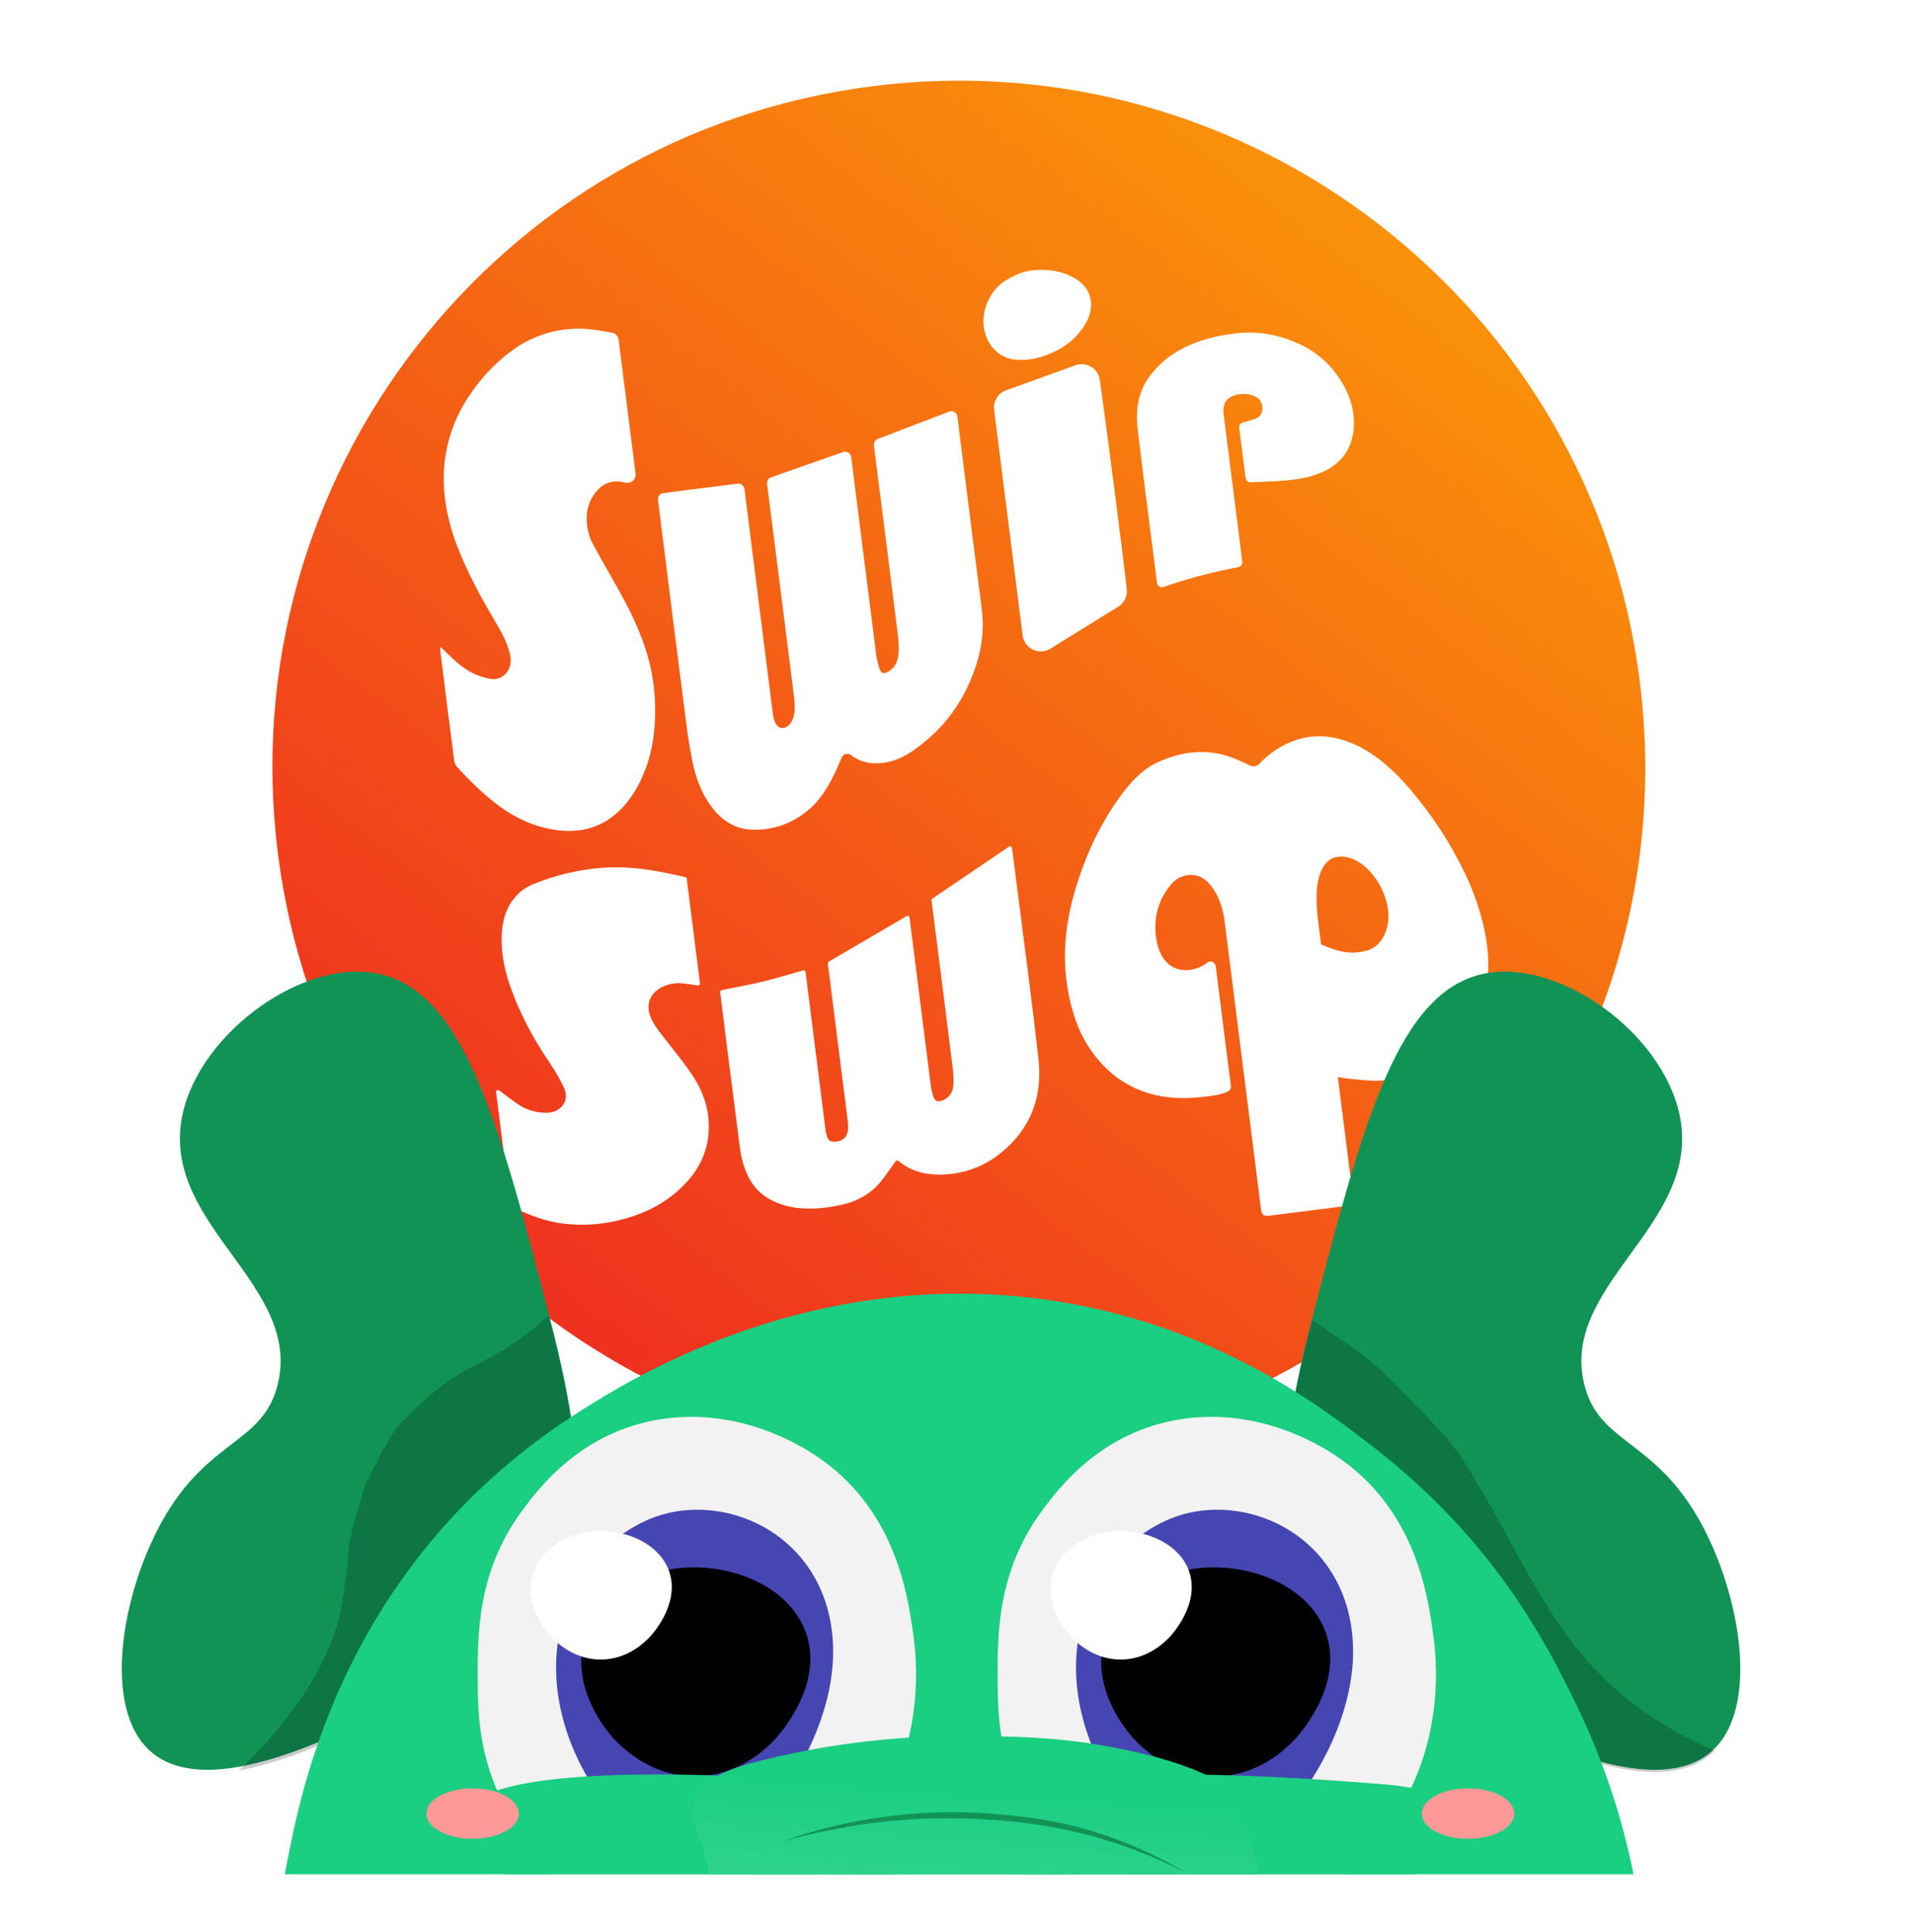
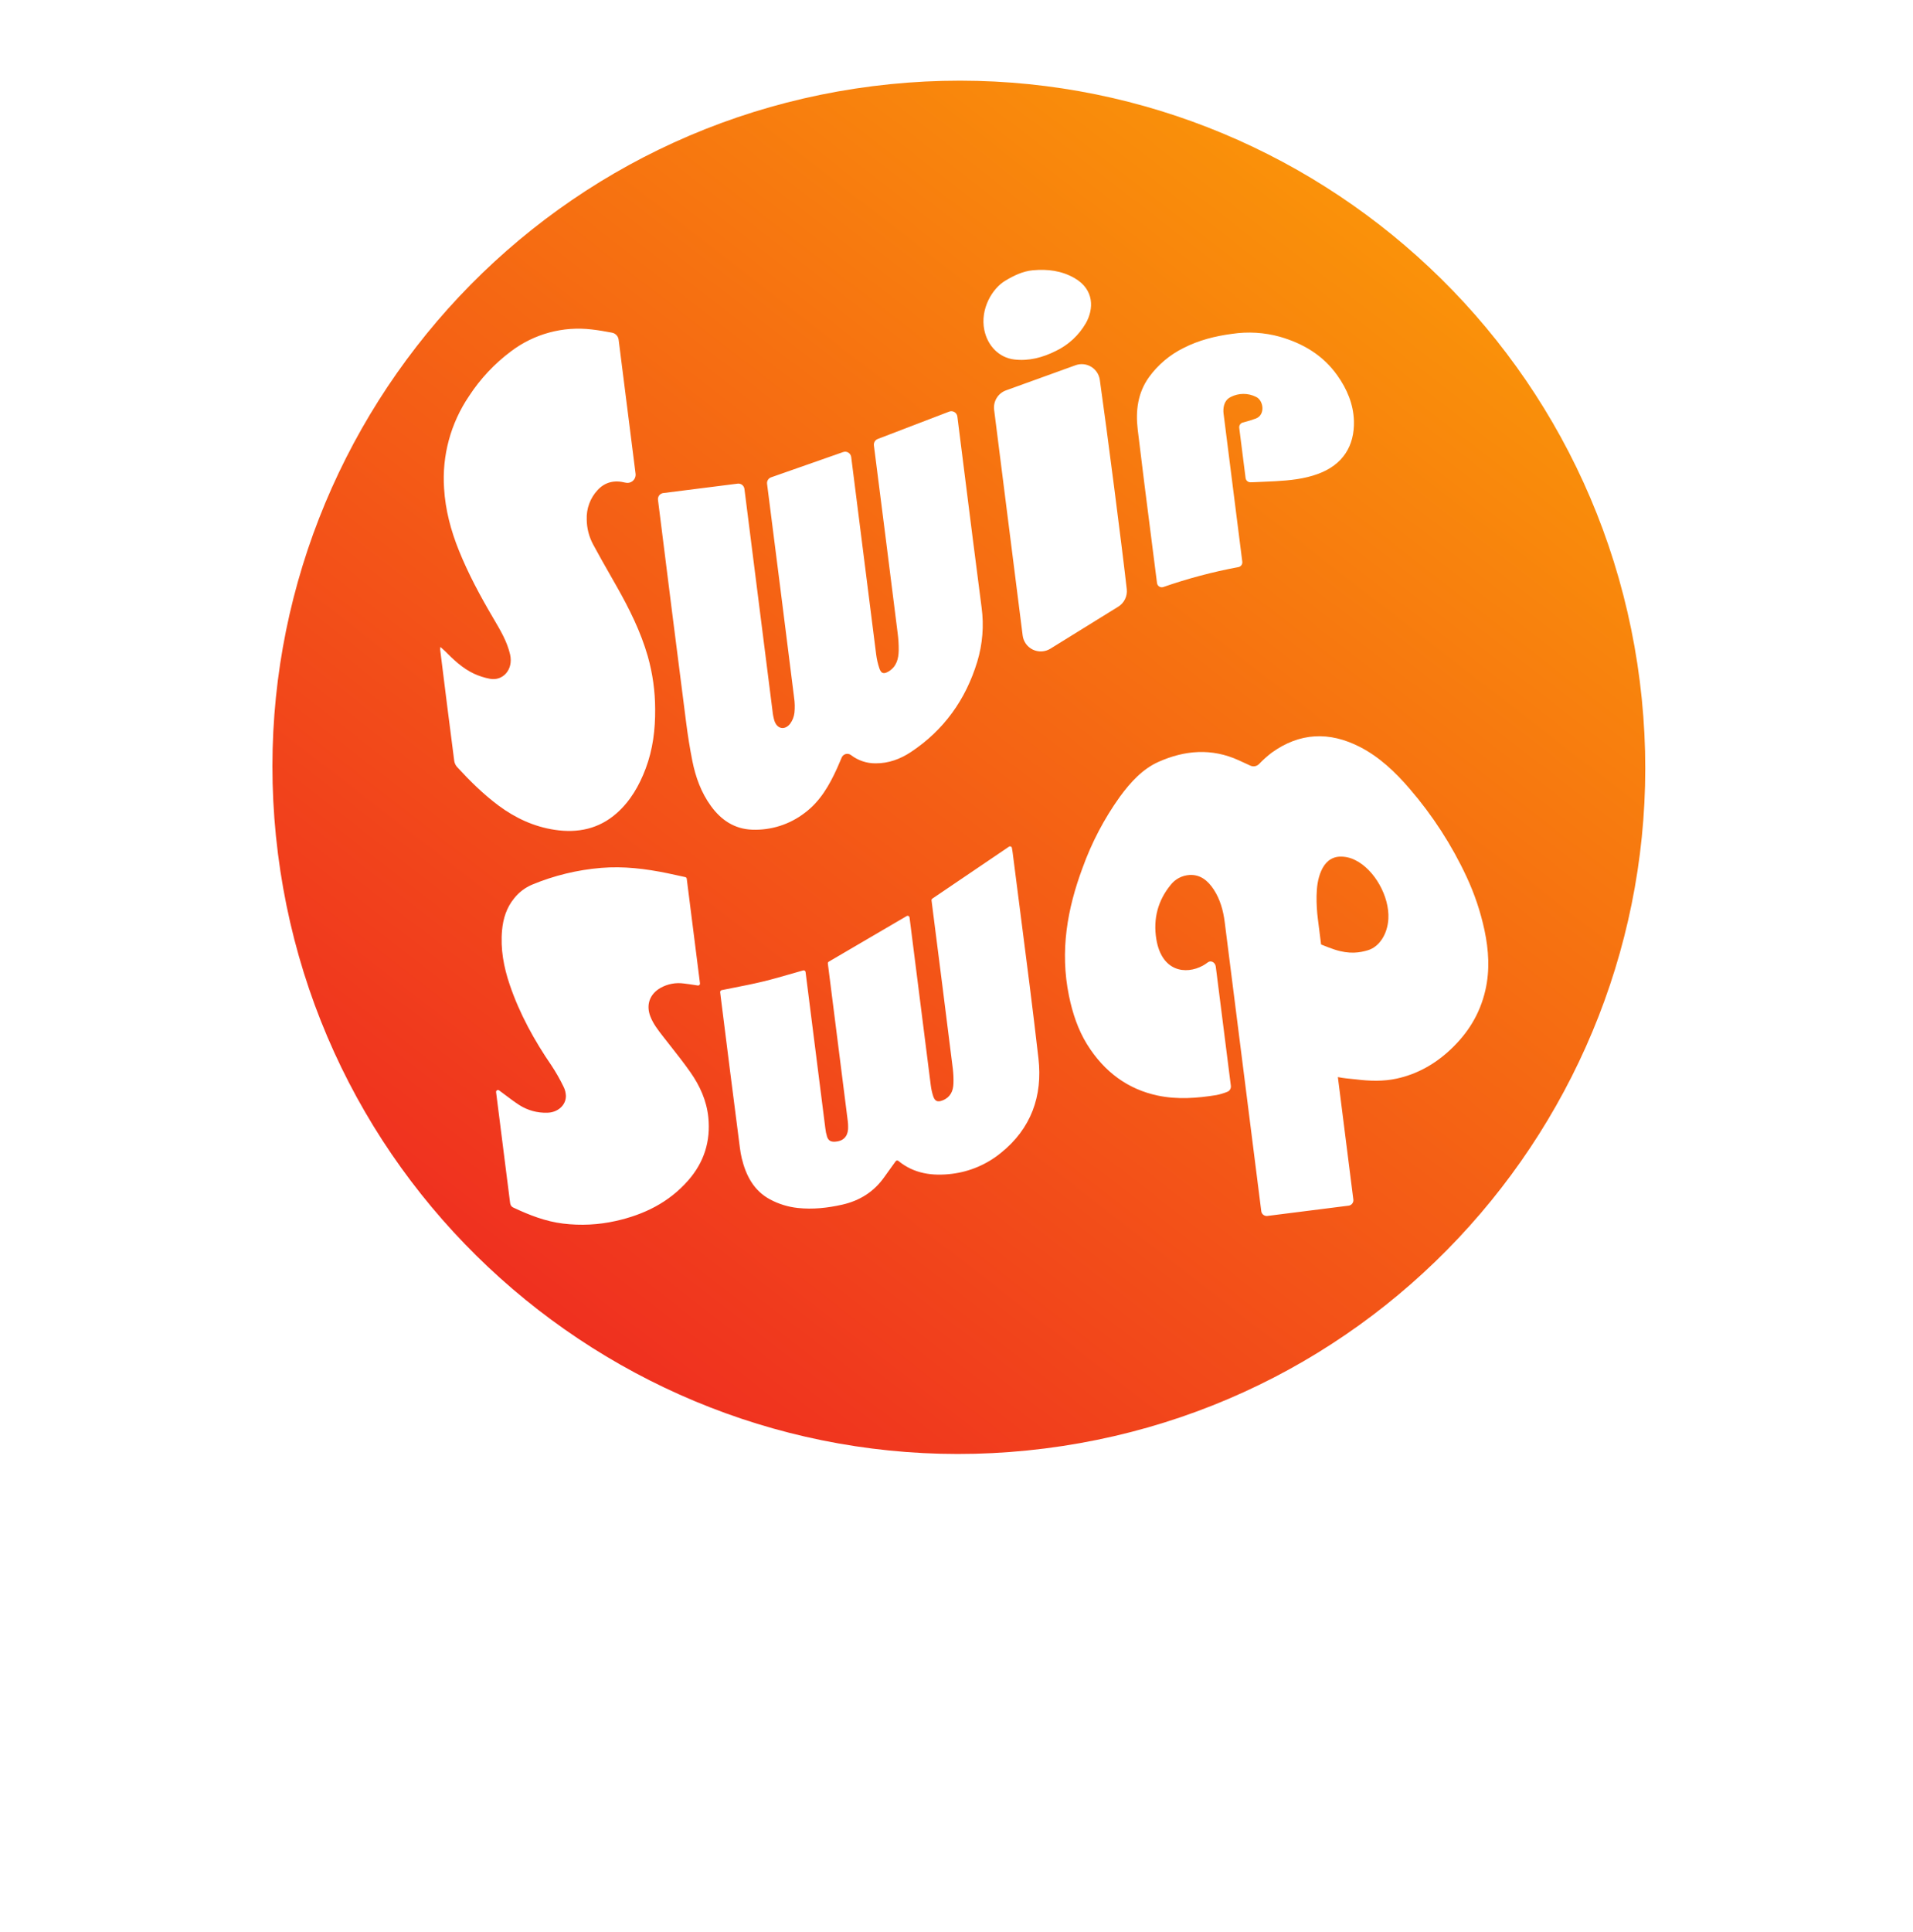
<svg xmlns="http://www.w3.org/2000/svg" width="1050" height="1060" viewBox="0 0 1050 1060" fill="none">
  <g filter="url(#filter0_i)">
    <path fill-rule="evenodd" clip-rule="evenodd" d="M900.031 373.744C926.144 580.157 779.982 768.657 573.569 794.77C367.156 820.883 178.656 674.721 152.543 468.307C126.43 261.894 272.592 73.395 479.005 47.282C685.418 21.169 873.918 167.331 900.031 373.744ZM363.968 270.55L404.878 265.375C405.755 265.266 406.639 265.509 407.336 266.051C408.034 266.594 408.488 267.39 408.599 268.267L408.72 269.228L424.01 390.088C424.184 391.93 424.538 393.75 425.068 395.522C426.594 400.054 430.768 400.865 433.748 397.031C435.02 395.267 435.817 393.205 436.062 391.044C436.337 388.294 436.272 385.519 435.867 382.784C431.041 344.22 426.162 305.656 421.231 267.094L421.026 265.474C420.932 264.717 421.1 263.95 421.502 263.301C421.904 262.653 422.517 262.162 423.237 261.91L462.787 248.04C463.254 247.874 463.752 247.815 464.244 247.866C464.737 247.917 465.212 248.077 465.635 248.336C466.058 248.594 466.417 248.943 466.688 249.358C466.959 249.773 467.133 250.243 467.199 250.734L467.215 250.858L480.893 358.976C481.223 361.608 481.815 364.2 482.659 366.714C483.641 369.622 485.075 369.999 487.697 368.439C492.089 365.812 493.196 361.491 493.278 356.842C493.313 353.73 493.125 350.619 492.715 347.534C488.492 313.781 484.223 280.036 479.907 246.299L479.667 244.4C479.573 243.659 479.73 242.909 480.113 242.268C480.496 241.627 481.082 241.133 481.779 240.865L520.965 225.859C521.437 225.678 521.943 225.606 522.447 225.649C522.951 225.692 523.438 225.849 523.872 226.108C524.306 226.367 524.675 226.722 524.952 227.145C525.229 227.567 525.407 228.048 525.471 228.549L525.489 228.689C526.714 238.377 527.934 248.067 529.154 257.756C532.325 282.949 535.496 308.141 538.773 333.321C540.125 343.308 539.31 353.47 536.384 363.115C530.074 383.829 518.164 400.55 500.032 412.601C494.162 416.493 487.731 418.882 480.559 418.837C475.694 418.87 470.956 417.28 467.096 414.318C466.692 414.006 466.221 413.791 465.72 413.69C465.219 413.588 464.702 413.603 464.207 413.733C463.713 413.864 463.256 414.106 462.87 414.441C462.484 414.776 462.181 415.195 461.982 415.666C461.153 417.638 460.352 419.526 459.511 421.405C455.232 430.845 450.176 439.745 441.623 446.088C433.392 452.395 423.218 455.631 412.856 455.24C403.134 454.895 395.834 449.975 390.238 442.28C384.834 434.86 381.796 426.409 380.018 417.523C378.64 410.609 377.532 403.662 376.642 396.687C371.459 356.298 366.348 315.898 361.309 275.486L361.155 274.269C361.045 273.404 361.278 272.531 361.804 271.836C362.33 271.141 363.107 270.68 363.968 270.55ZM348.847 259.901L339.54 186.329C339.409 185.392 338.984 184.52 338.326 183.839C337.668 183.158 336.812 182.703 335.879 182.54L335.787 182.523C332.149 181.851 328.518 181.18 324.86 180.784C309.079 178.874 293.172 183.167 280.496 192.759C271.4 199.546 263.58 207.892 257.398 217.409C247.338 232.266 242.532 250.059 243.744 267.961C244.451 279.778 247.461 291.124 251.908 302.121C257.022 314.783 263.462 326.781 270.348 338.51L270.56 338.872L270.829 339.329L271.251 340.046L271.252 340.049C274.812 346.098 278.371 352.144 279.979 359.113C281.891 367.565 275.867 373.793 268.9 372.445C265.86 371.87 262.902 370.922 260.093 369.622C253.838 366.681 248.901 361.95 244.09 357.101C243.662 356.672 243.2 356.275 242.677 355.826C242.374 355.566 242.051 355.289 241.703 354.978C241.628 355.441 241.589 355.909 241.589 356.378C244.103 376.793 246.685 397.203 249.335 417.611C249.541 418.837 250.096 419.978 250.932 420.897C257.972 428.551 265.346 435.856 273.724 442.072C282.961 448.92 293.157 453.631 304.587 455.335C317.196 457.213 328.766 454.804 338.519 446.176C346.039 439.515 350.893 431.01 354.395 421.716C358.351 411.214 359.689 400.256 359.601 389.1C359.58 379.283 358.217 369.514 355.55 360.066C351.651 346.55 345.443 334.081 338.555 321.904C337.33 319.735 336.095 317.57 334.86 315.404L334.856 315.398L334.856 315.397L334.856 315.397L334.856 315.397L334.856 315.397L334.856 315.397L334.856 315.397C331.694 309.854 328.532 304.309 325.522 298.683C323.282 294.483 322.088 289.804 322.04 285.043C321.92 282.094 322.385 279.15 323.408 276.381C324.431 273.612 325.991 271.073 328 268.91C332.19 264.371 337.398 263.334 343.232 264.817L343.287 264.81C343.995 264.991 344.737 264.997 345.448 264.826C346.16 264.654 346.818 264.312 347.366 263.828C347.915 263.344 348.336 262.733 348.594 262.048C348.853 261.364 348.939 260.627 348.847 259.901ZM679.713 311.167C665.743 313.767 651.989 317.415 638.568 322.082C638.2 322.212 637.807 322.259 637.418 322.22C637.029 322.181 636.654 322.056 636.319 321.854C635.984 321.653 635.698 321.38 635.481 321.054C635.265 320.729 635.122 320.36 635.065 319.974C634.032 311.812 632.988 303.65 631.944 295.489L631.944 295.489L631.944 295.489L631.944 295.488L631.944 295.488L631.944 295.488C629.391 275.539 626.838 255.59 624.458 235.628C623.25 225.464 624.441 215.58 630.696 206.882C635.613 200.131 642.09 194.67 649.575 190.965C658.014 186.645 666.992 184.406 676.356 183.167C685.07 181.874 693.959 182.418 702.451 184.764C715.249 188.444 726.197 194.934 734.027 205.969C739.346 213.47 742.881 221.804 743.139 231.001C743.515 244.616 737.105 255.011 723.445 260.023C715.921 262.794 707.959 263.604 699.983 264.046C696.34 264.25 692.684 264.398 689.032 264.545L689.027 264.545L687.901 264.59C687.438 264.607 686.974 264.611 686.498 264.615L686.497 264.615L686.329 264.616C685.679 264.621 685.051 264.388 684.561 263.961C684.072 263.534 683.756 262.942 683.673 262.298L680.187 234.743C680.109 234.082 680.28 233.414 680.667 232.872C681.054 232.329 681.63 231.95 682.281 231.809C682.316 231.804 682.352 231.798 682.387 231.791C682.42 231.785 682.452 231.777 682.485 231.768C682.536 231.755 682.587 231.741 682.637 231.725C682.666 231.716 682.695 231.707 682.724 231.699L682.798 231.676L682.818 231.67L682.86 231.657C685.08 231.085 687.27 230.4 689.421 229.606C694.665 227.486 693.476 219.643 689.446 217.791C687.276 216.693 684.876 216.126 682.445 216.138C680.013 216.15 677.619 216.74 675.46 217.859C672.7 219.256 671.688 221.778 671.501 224.66C671.46 225.445 671.491 226.231 671.594 227.011L681.868 308.225C681.95 308.898 681.773 309.576 681.373 310.123C680.972 310.67 680.379 311.043 679.713 311.167ZM590.344 200.402L552.148 214.204C550.017 214.982 548.213 216.462 547.033 218.4C545.853 220.337 545.367 222.619 545.653 224.869L561.317 348.683C561.526 350.346 562.15 351.93 563.132 353.29C564.113 354.649 565.42 355.74 566.932 356.463C568.445 357.185 570.115 357.516 571.789 357.426C573.463 357.335 575.087 356.825 576.513 355.943L613.76 332.898C615.371 331.902 616.667 330.47 617.497 328.767C618.327 327.065 618.657 325.162 618.449 323.28C616.095 302.118 607.577 235.904 603.657 208.404C603.447 206.931 602.912 205.524 602.09 204.283C601.268 203.043 600.179 202.002 598.904 201.236C597.629 200.469 596.199 199.997 594.718 199.852C593.237 199.708 591.743 199.896 590.344 200.402ZM566.923 148.295C574.897 147.586 582.623 148.459 589.827 152.619C600.873 159.01 600.258 169.774 596.031 177.255C592.196 183.937 586.415 189.292 579.459 192.605C572.333 196.16 564.756 198.206 556.705 197.248C548.358 196.256 542.07 189.751 540.28 181.142C537.872 169.516 544.658 158.231 551.809 154.003C556.532 151.185 561.382 148.815 566.923 148.295ZM395.48 543.698C395.325 543.913 395.256 544.178 395.287 544.441L395.608 547.109C399.053 574.708 402.556 602.3 406.12 629.884C406.353 631.772 406.687 633.646 407.121 635.498C409.465 645.187 413.862 653.428 422.727 658.141C427.426 660.654 432.564 662.237 437.862 662.802C446.086 663.691 454.18 662.809 462.236 661.002C471.906 658.818 479.698 653.934 485.416 645.785C486.972 643.571 488.563 641.38 490.161 639.18L490.164 639.176L490.169 639.169L490.866 638.209C491.11 637.873 491.355 637.536 491.599 637.199C491.675 637.086 491.773 636.989 491.887 636.915C492.002 636.841 492.13 636.79 492.264 636.766C492.398 636.741 492.535 636.744 492.668 636.774C492.801 636.803 492.927 636.859 493.038 636.938C501.699 644.079 511.886 645.366 522.48 644.073C532.292 642.868 541.566 638.925 549.241 632.694C565.969 619.325 572.344 601.429 569.979 580.742C566.941 554.147 563.512 527.595 560.082 501.043L560.082 501.043L560.082 501.042C558.636 489.85 557.19 478.657 555.774 467.461C555.692 466.81 555.567 466.078 555.418 465.27C555.389 465.092 555.315 464.925 555.203 464.784C555.091 464.643 554.944 464.534 554.777 464.466C554.61 464.399 554.429 464.375 554.25 464.398C554.072 464.422 553.902 464.49 553.758 464.598L511.747 493.065C511.587 493.174 511.459 493.325 511.38 493.502C511.301 493.679 511.273 493.875 511.299 494.067L511.757 497.687C515.549 527.289 519.295 556.898 522.994 586.512C523.305 589.143 523.416 591.793 523.328 594.44C523.216 598.659 521.634 602.088 517.42 603.763C514.706 604.847 513.219 604.357 512.259 601.628C511.569 599.547 511.095 597.401 510.843 595.224L499.566 506.088L499.227 503.406C499.205 503.234 499.141 503.07 499.04 502.929C498.939 502.788 498.805 502.674 498.649 502.598C498.494 502.522 498.322 502.485 498.148 502.492C497.975 502.499 497.806 502.548 497.657 502.636L454.896 527.662C454.721 527.767 454.579 527.92 454.489 528.103C454.399 528.287 454.364 528.492 454.389 528.695L454.734 531.423L465.188 614.056C465.463 615.883 465.562 617.732 465.485 619.578C465.182 623.846 462.533 626.252 458.242 626.44C455.986 626.537 454.667 625.822 453.958 623.706C453.477 622.161 453.152 620.572 452.988 618.962L442.535 536.337L442.157 533.345C442.138 533.195 442.088 533.05 442.008 532.921C441.928 532.792 441.821 532.682 441.694 532.598C441.567 532.514 441.424 532.459 441.274 532.437C441.124 532.414 440.971 532.424 440.825 532.466C438.707 533.063 436.634 533.661 434.587 534.252L434.584 534.253L434.583 534.253C429.281 535.782 424.152 537.262 418.866 538.544C413.592 539.824 408.268 540.873 402.718 541.966L402.718 541.966L402.717 541.966C400.557 542.392 398.363 542.824 396.124 543.28C395.865 543.334 395.635 543.483 395.48 543.698ZM376.937 482.133L384.205 539.583C384.225 539.742 384.208 539.904 384.155 540.055C384.102 540.207 384.015 540.344 383.901 540.456C383.786 540.568 383.647 540.652 383.494 540.702C383.341 540.751 383.179 540.764 383.021 540.741C382.566 540.671 382.116 540.601 381.669 540.532C379.488 540.194 377.391 539.869 375.289 539.632C370.906 539.029 366.446 539.87 362.582 542.027C356.623 545.403 354.497 551.318 356.958 557.701C358.529 561.765 361.152 565.134 363.784 568.514C363.919 568.686 364.053 568.859 364.188 569.032C365.377 570.559 366.575 572.079 367.773 573.6C371.576 578.427 375.38 583.255 378.908 588.282C384.125 595.718 387.855 603.916 388.789 613.106C390.105 626.186 386.436 637.769 377.759 647.671C367.147 659.779 353.498 666.491 337.996 669.94C328.515 672.068 318.74 672.554 309.095 671.376C299.5 670.227 290.544 666.729 281.835 662.626C280.489 662.009 280.056 661.008 279.929 659.638C279.598 656.73 279.218 653.824 278.838 650.917L278.838 650.913C278.648 649.461 278.458 648.008 278.274 646.555L272.293 599.274C272.263 599.071 272.293 598.864 272.38 598.679C272.466 598.494 272.606 598.338 272.781 598.232C272.956 598.125 273.159 598.073 273.363 598.082C273.568 598.09 273.765 598.159 273.931 598.279C275.12 599.145 276.296 600.033 277.472 600.92C279.985 602.816 282.497 604.712 285.141 606.405C289.684 609.274 294.982 610.716 300.352 610.545C306.029 610.472 310.586 606.533 310.609 601.427C310.568 599.587 310.102 597.781 309.249 596.15C307.338 592.21 305.172 588.399 302.765 584.74C293.247 570.88 285.183 556.252 279.774 540.32C276.495 530.655 274.612 520.687 275.571 510.399C276.167 503.969 278.035 498.007 282.229 492.878C284.829 489.604 288.208 487.035 292.057 485.405C304.13 480.391 316.91 477.289 329.938 476.211C342.234 475.175 354.354 476.674 366.385 479.144C369.215 479.73 372.051 480.358 374.886 480.985L376.102 481.254C376.315 481.295 376.511 481.401 376.661 481.559C376.811 481.716 376.907 481.917 376.937 482.133ZM688.784 420.417C687.933 420.567 687.056 420.453 686.272 420.09L679.943 417.182C664.982 410.349 650.239 411.647 635.887 418.03C627.172 421.913 620.557 429.136 614.681 437.156C606.064 449.185 599.156 462.35 594.155 476.277C585.843 498.654 581.661 521.745 586.738 546.444C588.686 555.924 591.677 564.94 596.631 572.976C606.194 588.374 619.284 597.728 635.466 601.138C646.274 603.409 657.038 602.59 667.717 600.853C669.768 600.435 671.777 599.831 673.718 599.047C674.362 598.772 674.894 598.289 675.231 597.675C675.567 597.062 675.688 596.353 675.574 595.662L667.315 530.384C667.017 528.027 664.636 526.762 662.918 528.058C662.071 528.716 661.174 529.309 660.237 529.83C650.763 534.998 637.621 533.077 634.69 515.391C632.8 503.998 635.679 493.948 642.498 485.604C643.742 483.99 645.319 482.664 647.122 481.714C648.925 480.764 650.911 480.214 652.945 480.101C658.716 479.78 662.926 483.051 666.24 488.144C669.693 493.464 671.407 499.547 672.209 505.888L685.487 610.843L692.261 664.387C692.314 665.182 692.679 665.925 693.277 666.452C693.875 666.98 694.656 667.25 695.452 667.204L740.408 661.517C741.19 661.363 741.88 660.907 742.328 660.247C742.775 659.587 742.944 658.777 742.797 657.993L735.966 603.993L734.32 590.984C736.993 591.569 741.077 591.947 743.128 592.136C743.674 592.187 744.076 592.224 744.268 592.248C751.838 593.196 759.237 593.418 766.55 591.839C777.612 589.455 787.395 584.059 795.98 576.036C805.327 567.317 812.277 556.704 815.337 543.11C817.795 532.223 817.121 521.355 814.791 510.349C812.627 500.258 809.33 490.443 804.963 481.092C796.828 463.646 786.326 447.405 773.752 432.829C765.778 423.514 757.014 415.307 746.535 409.907C729.609 401.173 713.288 401.954 697.935 413.055C695.482 414.945 693.174 417.016 691.033 419.252C690.419 419.861 689.634 420.267 688.784 420.417ZM725.116 518.233C725.586 518.416 726.09 518.617 726.627 518.832C728.314 519.507 730.32 520.309 732.558 521.035C740.774 523.729 746.495 522.698 750.841 521.384C757.167 519.474 761.603 512.4 762.045 504.122C762.706 491.738 754.334 477.165 743.98 472.01C741.313 470.61 738.329 469.927 735.319 470.026C730.531 470.278 727.213 473.178 725.144 477.928C723.27 482.229 722.719 486.898 722.633 491.634C722.571 495.922 722.818 500.21 723.374 504.463L725.116 518.233Z" fill="url(#paint0_linear)" />
  </g>
  <g clip-path="url(#clip0)" filter="url(#filter1_d)">
    <path d="M222.519 935.157C186.406 953.79 114.288 991.055 82.54 962.904C55.746 939.07 66.945 876.696 88.535 837.459C114.086 791.048 144.453 794.557 152.483 761.468C165.577 707.681 91.098 675.183 99.393 617.933C106.041 572.034 163.169 528.837 205.573 535.902C254.656 544.085 273.916 617.887 302.108 726.485C326.68 820.953 315.264 851.092 308.135 865.191C290.629 899.987 259.393 916.089 222.519 935.157Z" fill="#119355" />
    <path d="M799.569 935.157C835.666 953.79 907.784 991.055 939.532 962.904C966.326 939.07 955.065 876.728 933.506 837.459C907.939 791.048 877.589 794.557 869.543 761.468C856.449 707.681 930.943 675.183 922.633 617.933C915.985 572.034 858.95 528.837 816.453 535.902C767.385 544.085 748.109 617.887 719.933 726.485C695.361 820.953 706.762 851.092 713.891 865.191C731.443 899.987 762.648 916.089 799.569 935.157Z" fill="#119355" />
    <path opacity="0.2" d="M301.005 723.97C290.911 733.419 279.57 741.444 267.3 747.82C261.444 750.925 255.417 753.86 249.748 757.385C246.284 759.527 243.162 761.965 239.823 764.294C249.996 757.198 237.446 766.266 236.188 767.322C229.447 773.021 223.762 779.573 217.456 785.598L216.928 786.079L216.089 787.523C213.448 791.979 210.839 796.312 208.431 800.923C206.024 805.535 203.601 810.535 201.271 815.395L200.494 817.118L199.718 819.152C197.124 827.987 194.716 837.335 191.827 846.061C195.539 834.881 191.827 846.17 191.516 850.238C191.097 855.129 190.709 860.036 190.119 864.911C188.705 876.51 187.354 887.783 183.408 898.808C175.642 920.623 162.719 939.039 147.59 956.461C142.395 962.455 136.84 968.128 130.955 973.448C163.076 967.842 199.873 948.806 222.519 937.098C259.378 918.046 290.63 901.882 308.181 867.147C315.311 853.033 326.727 822.894 302.155 728.426C301.766 726.873 301.332 725.429 301.005 723.97Z" fill="black" />
-     <path opacity="0.2" d="M869.217 910.997C840.823 877.411 824.856 835.239 800.237 798.967C800.237 799.246 795.064 792.243 793.884 790.877C790.435 786.949 786.832 783.113 783.213 779.371C775.447 771.235 767.556 763.021 759.448 755.18C758.578 754.341 753.546 749.962 751.34 747.959C748.964 746.298 743.714 742.416 742.782 741.748C735.279 736.593 727.731 731.547 720.275 726.361L719.933 727.681C695.361 822.149 706.762 852.288 713.891 866.402C731.443 901.137 762.71 917.301 799.569 936.368C835.666 955.001 907.784 992.267 939.532 964.1C940.107 963.588 940.635 963.044 941.179 962.547C913.609 950.638 888.648 933.993 869.217 910.997Z" fill="black" />
    <path d="M524.161 1363.45C469.362 1363.77 414.486 1363.73 346.795 1345.79C303.444 1334.32 257.405 1322.11 220.096 1292.84C120.998 1215.19 149.112 1068.27 157.36 1025.03C165.297 983.478 189.342 857.753 319.038 775.893C345.071 759.465 437.707 700.989 561.564 713.597C660.801 723.705 725.323 773.874 754.633 796.653C820.507 847.893 848.869 904.009 864.433 935.747C906.805 1022.2 904.817 1097.08 903.031 1123.63C899.707 1173.1 896.709 1217.61 860.814 1260.66C821.501 1307.77 766.065 1325.23 717.215 1340.59C646.993 1362.7 588.901 1363.04 524.161 1363.45Z" fill="#1ACE82" />
    <path d="M274.243 987.639C262.64 962.252 262.298 940.592 262.205 923.884C262.081 899.04 261.894 864.182 286.731 830.72C295.553 818.826 318.666 787.694 362.483 780.753C406.3 773.812 440.41 795.939 446.794 800.085C491.403 829.059 498.144 876.821 501.158 897.907C502.975 910.67 509.157 960.125 475.793 1005.31C467.934 1015.96 454.591 1033.57 429.102 1045.53C423.06 1048.37 374.474 1070.24 327.659 1048.1C294.808 1032.59 281.916 1004.41 274.243 987.639Z" fill="#F2F2F2" />
-     <path d="M356.208 835.627C344.453 840.725 334.029 848.459 325.744 858.23C317.459 868.002 311.535 879.548 308.43 891.975C296.407 937.393 321.71 976.382 325.313 981.754C330.967 990.186 350.632 1016.49 381.137 1014.66C408.692 1013.01 426.524 989.518 431.944 982.158C433.87 979.565 465.572 935.281 455.243 888.839C444.231 839.431 392.973 820.068 356.208 835.627Z" fill="#4646B2" />
    <path d="M360.199 864.942C356.239 866.153 329.771 874.259 321.368 899.429C312.049 927.533 333.39 952.097 336.45 955.498C341.219 960.793 357.807 977.407 383.048 976.646C405.819 975.947 420.326 961.553 424.691 957.051C426.244 955.498 451.935 928.278 442.833 899.273C433.109 868.42 390.426 855.719 360.199 864.942Z" fill="black" />
    <path d="M316.631 843.794C314.192 844.539 297.883 849.508 292.71 865.02C286.932 882.333 300.104 897.456 302.03 899.552C304.981 902.813 315.186 913.046 330.719 912.58C344.698 912.145 353.66 903.263 356.363 900.515C357.326 899.521 373.138 882.798 367.531 864.927C361.535 845.921 335.239 838.111 316.631 843.794Z" fill="white" />
    <path d="M559.622 987.639C548.019 962.252 547.678 940.592 547.584 923.884C547.46 899.04 547.274 864.182 572.095 830.72C580.933 818.826 604.045 787.694 647.862 780.753C691.68 773.812 725.789 795.939 732.173 800.085C776.767 829.059 783.524 876.821 786.537 897.907C788.339 910.67 794.536 960.125 761.172 1005.31C753.328 1015.98 739.939 1033.52 714.497 1045.54C708.455 1048.38 659.854 1070.26 613.054 1048.12C580.172 1032.59 567.295 1004.41 559.622 987.639Z" fill="#F2F2F2" />
    <path d="M641.587 835.627C629.831 840.723 619.406 848.456 611.121 858.228C602.836 868 596.912 879.547 593.809 891.975C581.787 937.393 607.089 976.382 610.693 981.754C616.347 990.186 636.011 1016.49 666.517 1014.66C694.072 1013.01 711.903 989.518 717.324 982.158C719.234 979.565 750.952 935.281 740.623 888.839C729.672 839.431 678.353 820.068 641.587 835.627Z" fill="#4646B2" />
    <path d="M645.579 864.942C641.618 866.153 615.151 874.259 606.748 899.429C597.428 927.533 618.77 952.097 621.814 955.498C626.598 960.793 643.187 977.407 668.412 976.646C691.182 975.947 705.69 961.553 710.055 957.051C711.608 955.498 737.299 928.278 728.197 899.273C718.489 868.42 675.805 855.719 645.579 864.942Z" fill="black" />
-     <path d="M602.01 843.794C599.572 844.539 583.263 849.508 578.09 865.02C572.312 882.333 585.484 897.456 587.41 899.552C590.361 902.813 600.566 913.046 616.099 912.58C630.078 912.145 639.04 903.263 641.743 900.515C642.69 899.521 658.518 882.798 652.911 864.927C646.915 845.921 620.618 838.111 602.01 843.794Z" fill="white" />
    <path d="M462.357 1049.98C486.945 1037.17 517.187 1011.5 511.875 995.853C507.914 984.192 485.548 981.879 469.13 980.621C426.586 977.345 259.052 964.426 253.429 1000.09C249.872 1022.59 312.453 1053.61 361.629 1062.2C377.441 1065.03 420.187 1071.94 462.357 1049.98Z" fill="#1ACE82" />
-     <path d="M747.675 1049.98C772.263 1037.17 802.504 1011.5 797.192 995.853C793.232 984.192 770.865 981.879 754.447 980.621C711.903 977.345 544.369 964.426 538.731 1000.09C535.189 1022.59 597.754 1053.61 646.946 1062.2C662.774 1065.03 705.504 1071.94 747.675 1049.98Z" fill="#1ACE82" />
    <path d="M259.393 1010.95C273.41 1010.95 284.774 1004.75 284.774 997.111C284.774 989.47 273.41 983.276 259.393 983.276C245.376 983.276 234.013 989.47 234.013 997.111C234.013 1004.75 245.376 1010.95 259.393 1010.95Z" fill="#FF9997" />
    <path d="M805.782 1010.95C819.799 1010.95 831.162 1004.75 831.162 997.111C831.162 989.47 819.799 983.276 805.782 983.276C791.765 983.276 780.401 989.47 780.401 997.111C780.401 1004.75 791.765 1010.95 805.782 1010.95Z" fill="#FF9997" />
    <path d="M263.82 1278.25C267.672 1269.8 274.693 1254.46 290.226 1248.47C310.837 1240.56 332.164 1254.41 345.801 1263.23C359.78 1272.29 362.374 1279.07 363.198 1281.98C366.584 1293.67 359.579 1304.99 360.51 1305.41C361.675 1305.93 372.222 1288.25 379.957 1269.94C395.8 1232.4 396.173 1199.68 397.431 1142.09C398.006 1115.35 398.379 1094.58 394.775 1067.78C391.56 1043.69 389.945 1031.66 387.444 1022.27C382.613 1004.13 378.482 997.747 381.433 989.456C385.86 976.956 402.184 971.77 420.264 967.392C451.85 959.677 484.183 955.423 516.69 954.706C553.968 954.473 581.337 954.473 617.807 962.128C639.444 966.662 655.971 972.174 669.468 979.72C671.565 982.205 673.118 983.897 672.264 982.22C679.525 994.845 685.355 1008.24 689.645 1022.16C690.484 1025.15 691.121 1028.2 691.68 1031.27C691.587 1032.44 691.493 1034.13 691.4 1036.38C690.22 1043.35 689.288 1050.71 688.511 1057.75C687.824 1063.98 687.564 1070.26 687.735 1076.53C682.842 1089.44 679.036 1111.55 672.419 1150.6C662.789 1207.37 665.243 1207.8 660.32 1231.59C652.484 1269.15 638.916 1305.29 620.09 1338.73C597.351 1378.63 577.003 1415.5 532.937 1440.34C483.684 1468.29 434.709 1464.56 414.408 1463.06C390.721 1461.29 356.053 1458.69 321.337 1434.22C310.651 1426.67 278.204 1403.07 264.457 1357.87C260.201 1343.93 248.987 1310.81 263.82 1278.25Z" fill="url(#paint1_linear)" />
    <path d="M650.985 1029.58C634.107 1020.87 616.345 1014 598.003 1009.07C579.667 1004.32 560.905 1001.41 541.993 1000.37C532.549 999.704 523.074 999.502 513.615 999.704C504.156 999.906 494.712 1000.54 485.283 1001.54C466.403 1003.59 447.729 1007.22 429.459 1012.41C438.43 1009.18 447.566 1006.43 456.828 1004.18C466.147 1001.97 475.467 1000.17 484.973 998.897C503.94 996.34 523.116 995.706 542.21 997.002C551.732 997.732 561.253 998.633 570.712 1000.11C580.155 1001.64 589.492 1003.75 598.671 1006.44C607.856 1009.22 616.862 1012.56 625.636 1016.44C634.356 1020.28 642.823 1024.67 650.985 1029.58Z" fill="#119355" />
  </g>
  <defs>
    <filter id="filter0_i" x="105.261" y="0" width="842.052" height="842.052" filterUnits="userSpaceOnUse" color-interpolation-filters="sRGB">
      <feFlood flood-opacity="0" result="BackgroundImageFix" />
      <feBlend mode="normal" in="SourceGraphic" in2="BackgroundImageFix" result="shape" />
      <feColorMatrix in="SourceAlpha" type="matrix" values="0 0 0 0 0 0 0 0 0 0 0 0 0 0 0 0 0 0 127 0" result="hardAlpha" />
      <feOffset />
      <feGaussianBlur stdDeviation="8" />
      <feComposite in2="hardAlpha" operator="arithmetic" k2="-1" k3="1" />
      <feColorMatrix type="matrix" values="0 0 0 0 0 0 0 0 0 0 0 0 0 0 0 0 0 0 0.25 0" />
      <feBlend mode="normal" in2="shape" result="effect1_innerShadow" />
    </filter>
    <filter id="filter1_d" x="-31" y="202.417" width="1112" height="857" filterUnits="userSpaceOnUse" color-interpolation-filters="sRGB">
      <feFlood flood-opacity="0" result="BackgroundImageFix" />
      <feColorMatrix in="SourceAlpha" type="matrix" values="0 0 0 0 0 0 0 0 0 0 0 0 0 0 0 0 0 0 127 0" />
      <feOffset dy="-2" />
      <feGaussianBlur stdDeviation="15.5" />
      <feColorMatrix type="matrix" values="0 0 0 0 0 0 0 0 0 0 0 0 0 0 0 0 0 0 0.1 0" />
      <feBlend mode="normal" in2="BackgroundImageFix" result="effect1_dropShadow" />
      <feBlend mode="normal" in="SourceGraphic" in2="effect1_dropShadow" result="shape" />
    </filter>
    <linearGradient id="paint0_linear" x1="199.825" y1="842.051" x2="852.749" y2="-0" gradientUnits="userSpaceOnUse">
      <stop stop-color="#ED1C24" />
      <stop offset="1" stop-color="#FCA605" />
    </linearGradient>
    <linearGradient id="paint1_linear" x1="458.162" y1="1464.24" x2="492.92" y2="948.014" gradientUnits="userSpaceOnUse">
      <stop stop-color="#76E2B4" />
      <stop offset="0.21" stop-color="#72E1B2" />
      <stop offset="0.4" stop-color="#67DFAC" />
      <stop offset="0.59" stop-color="#54DBA2" />
      <stop offset="0.77" stop-color="#3AD594" />
      <stop offset="0.94" stop-color="#1ACE82" />
    </linearGradient>
    <clipPath id="clip0">
-       <rect width="1050" height="795" fill="white" transform="translate(0 235.417)" />
-     </clipPath>
+       </clipPath>
  </defs>
</svg>